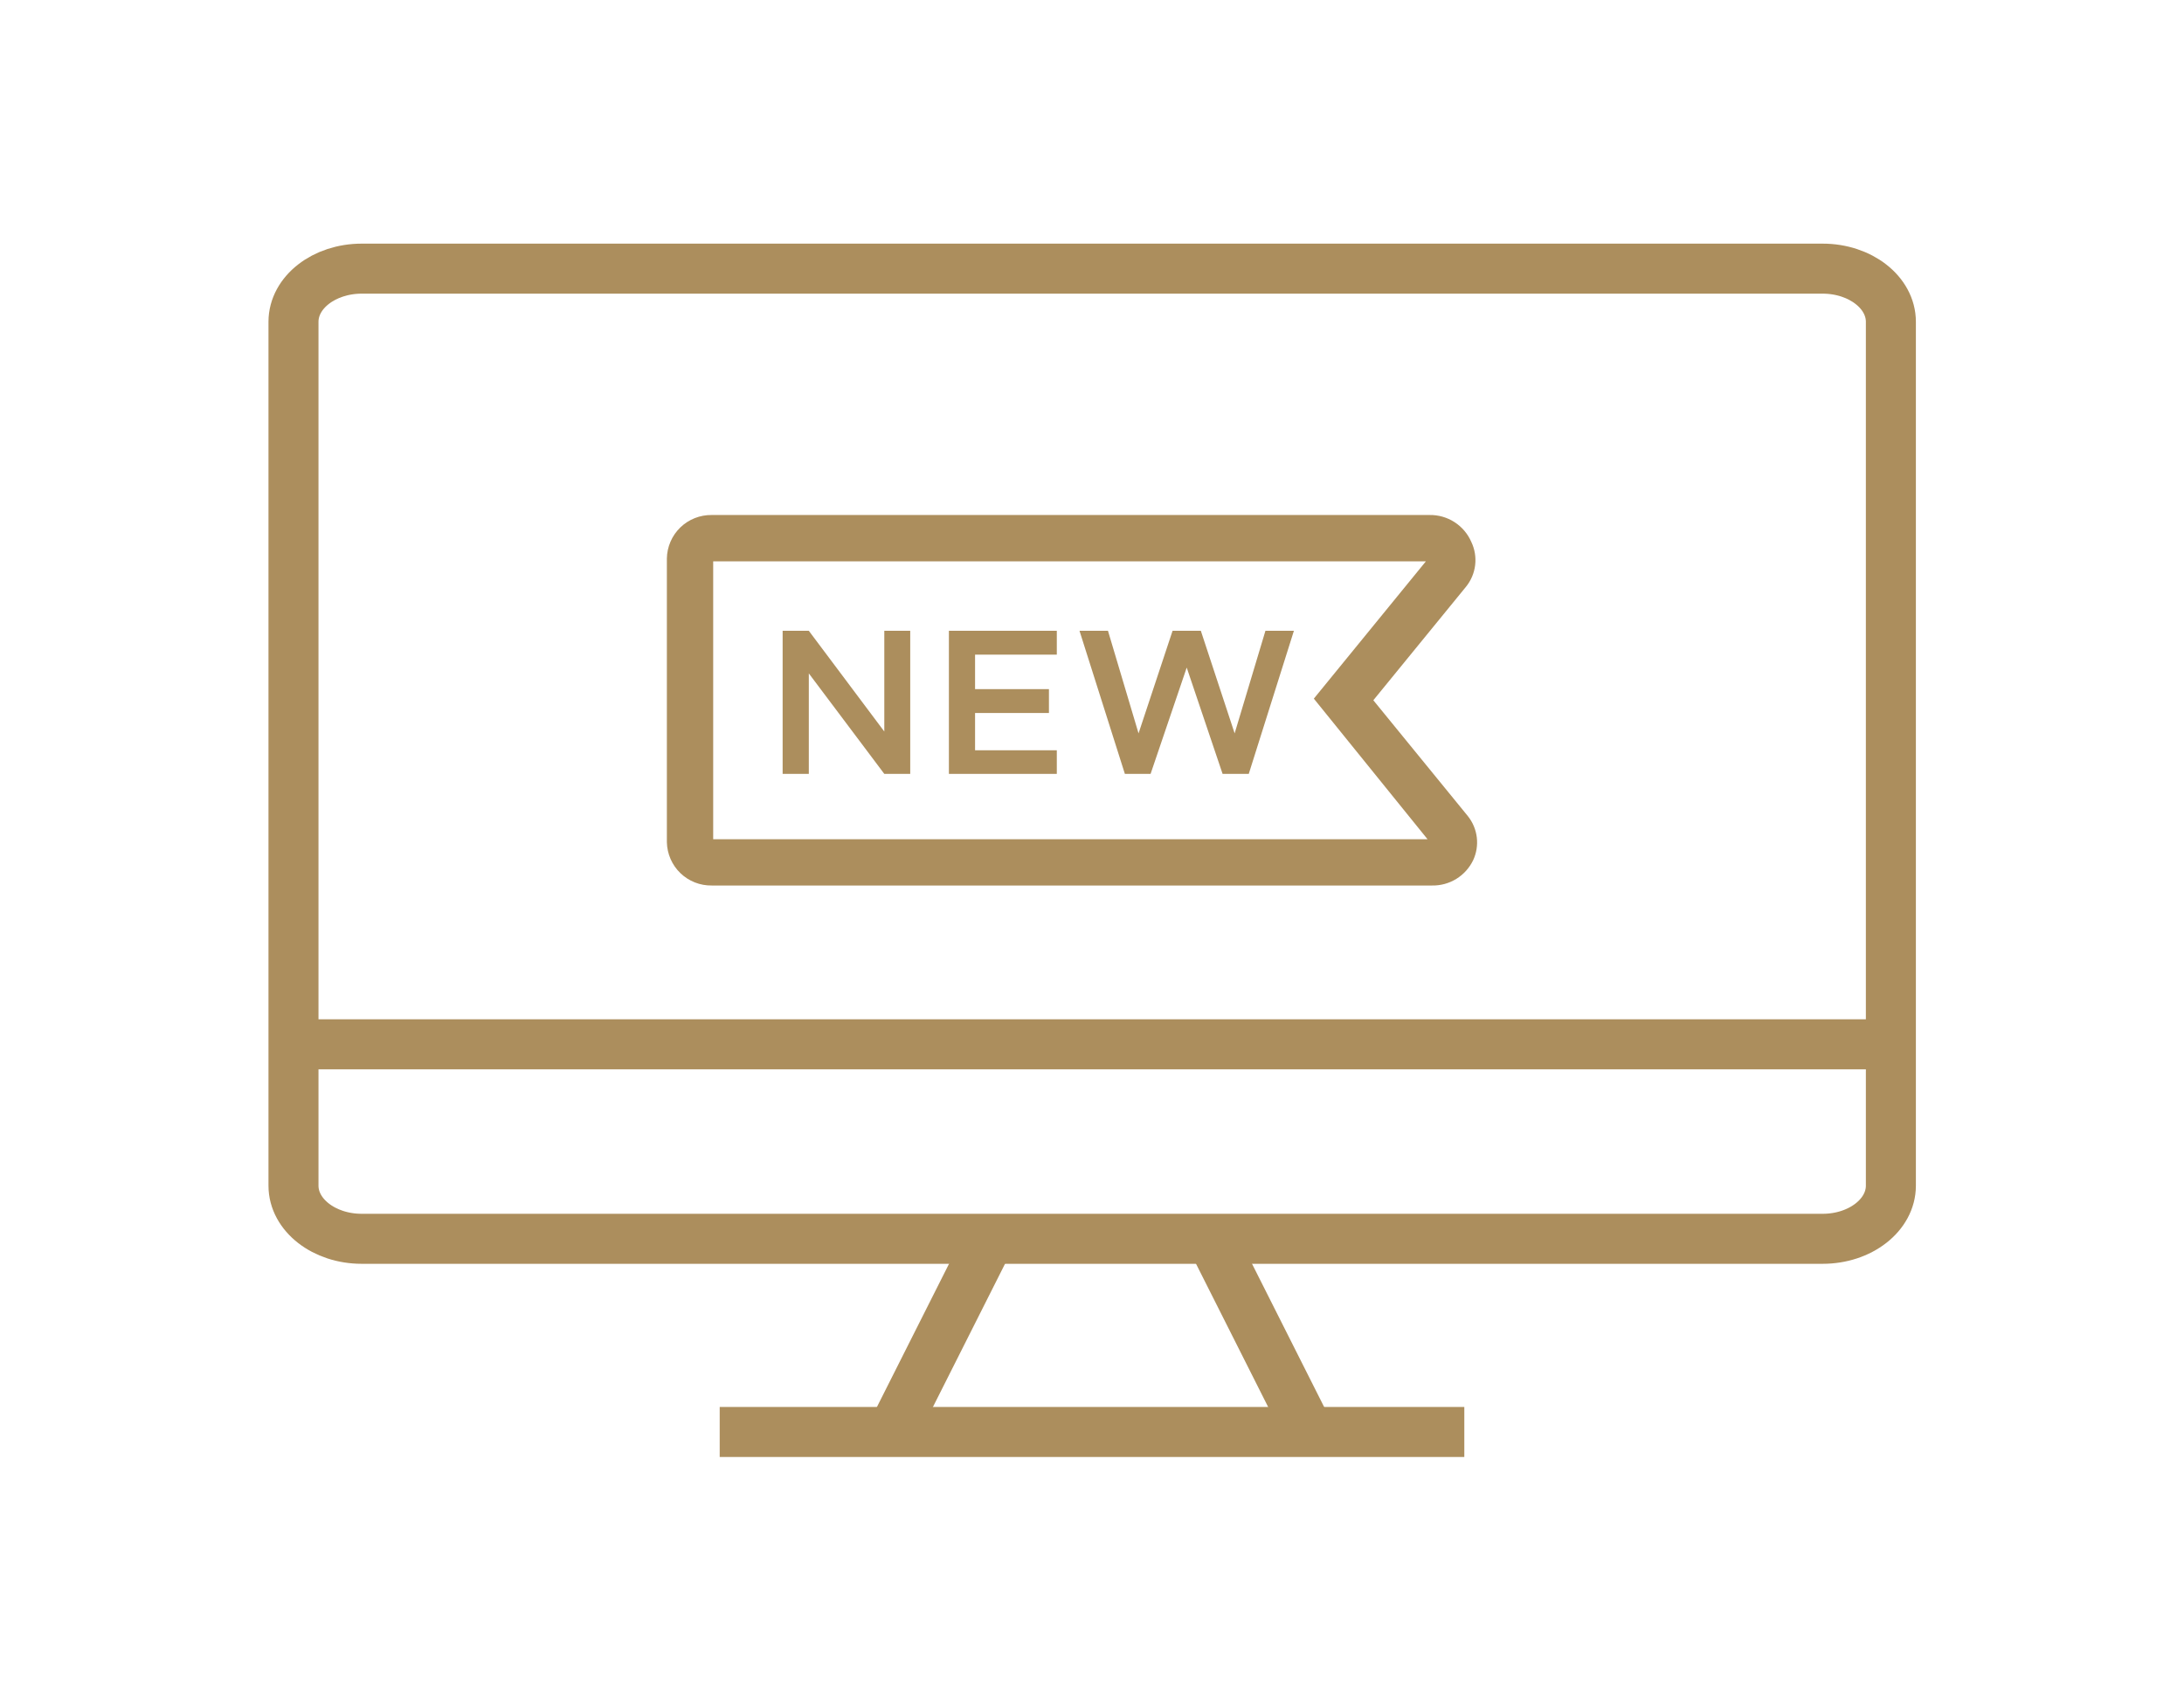
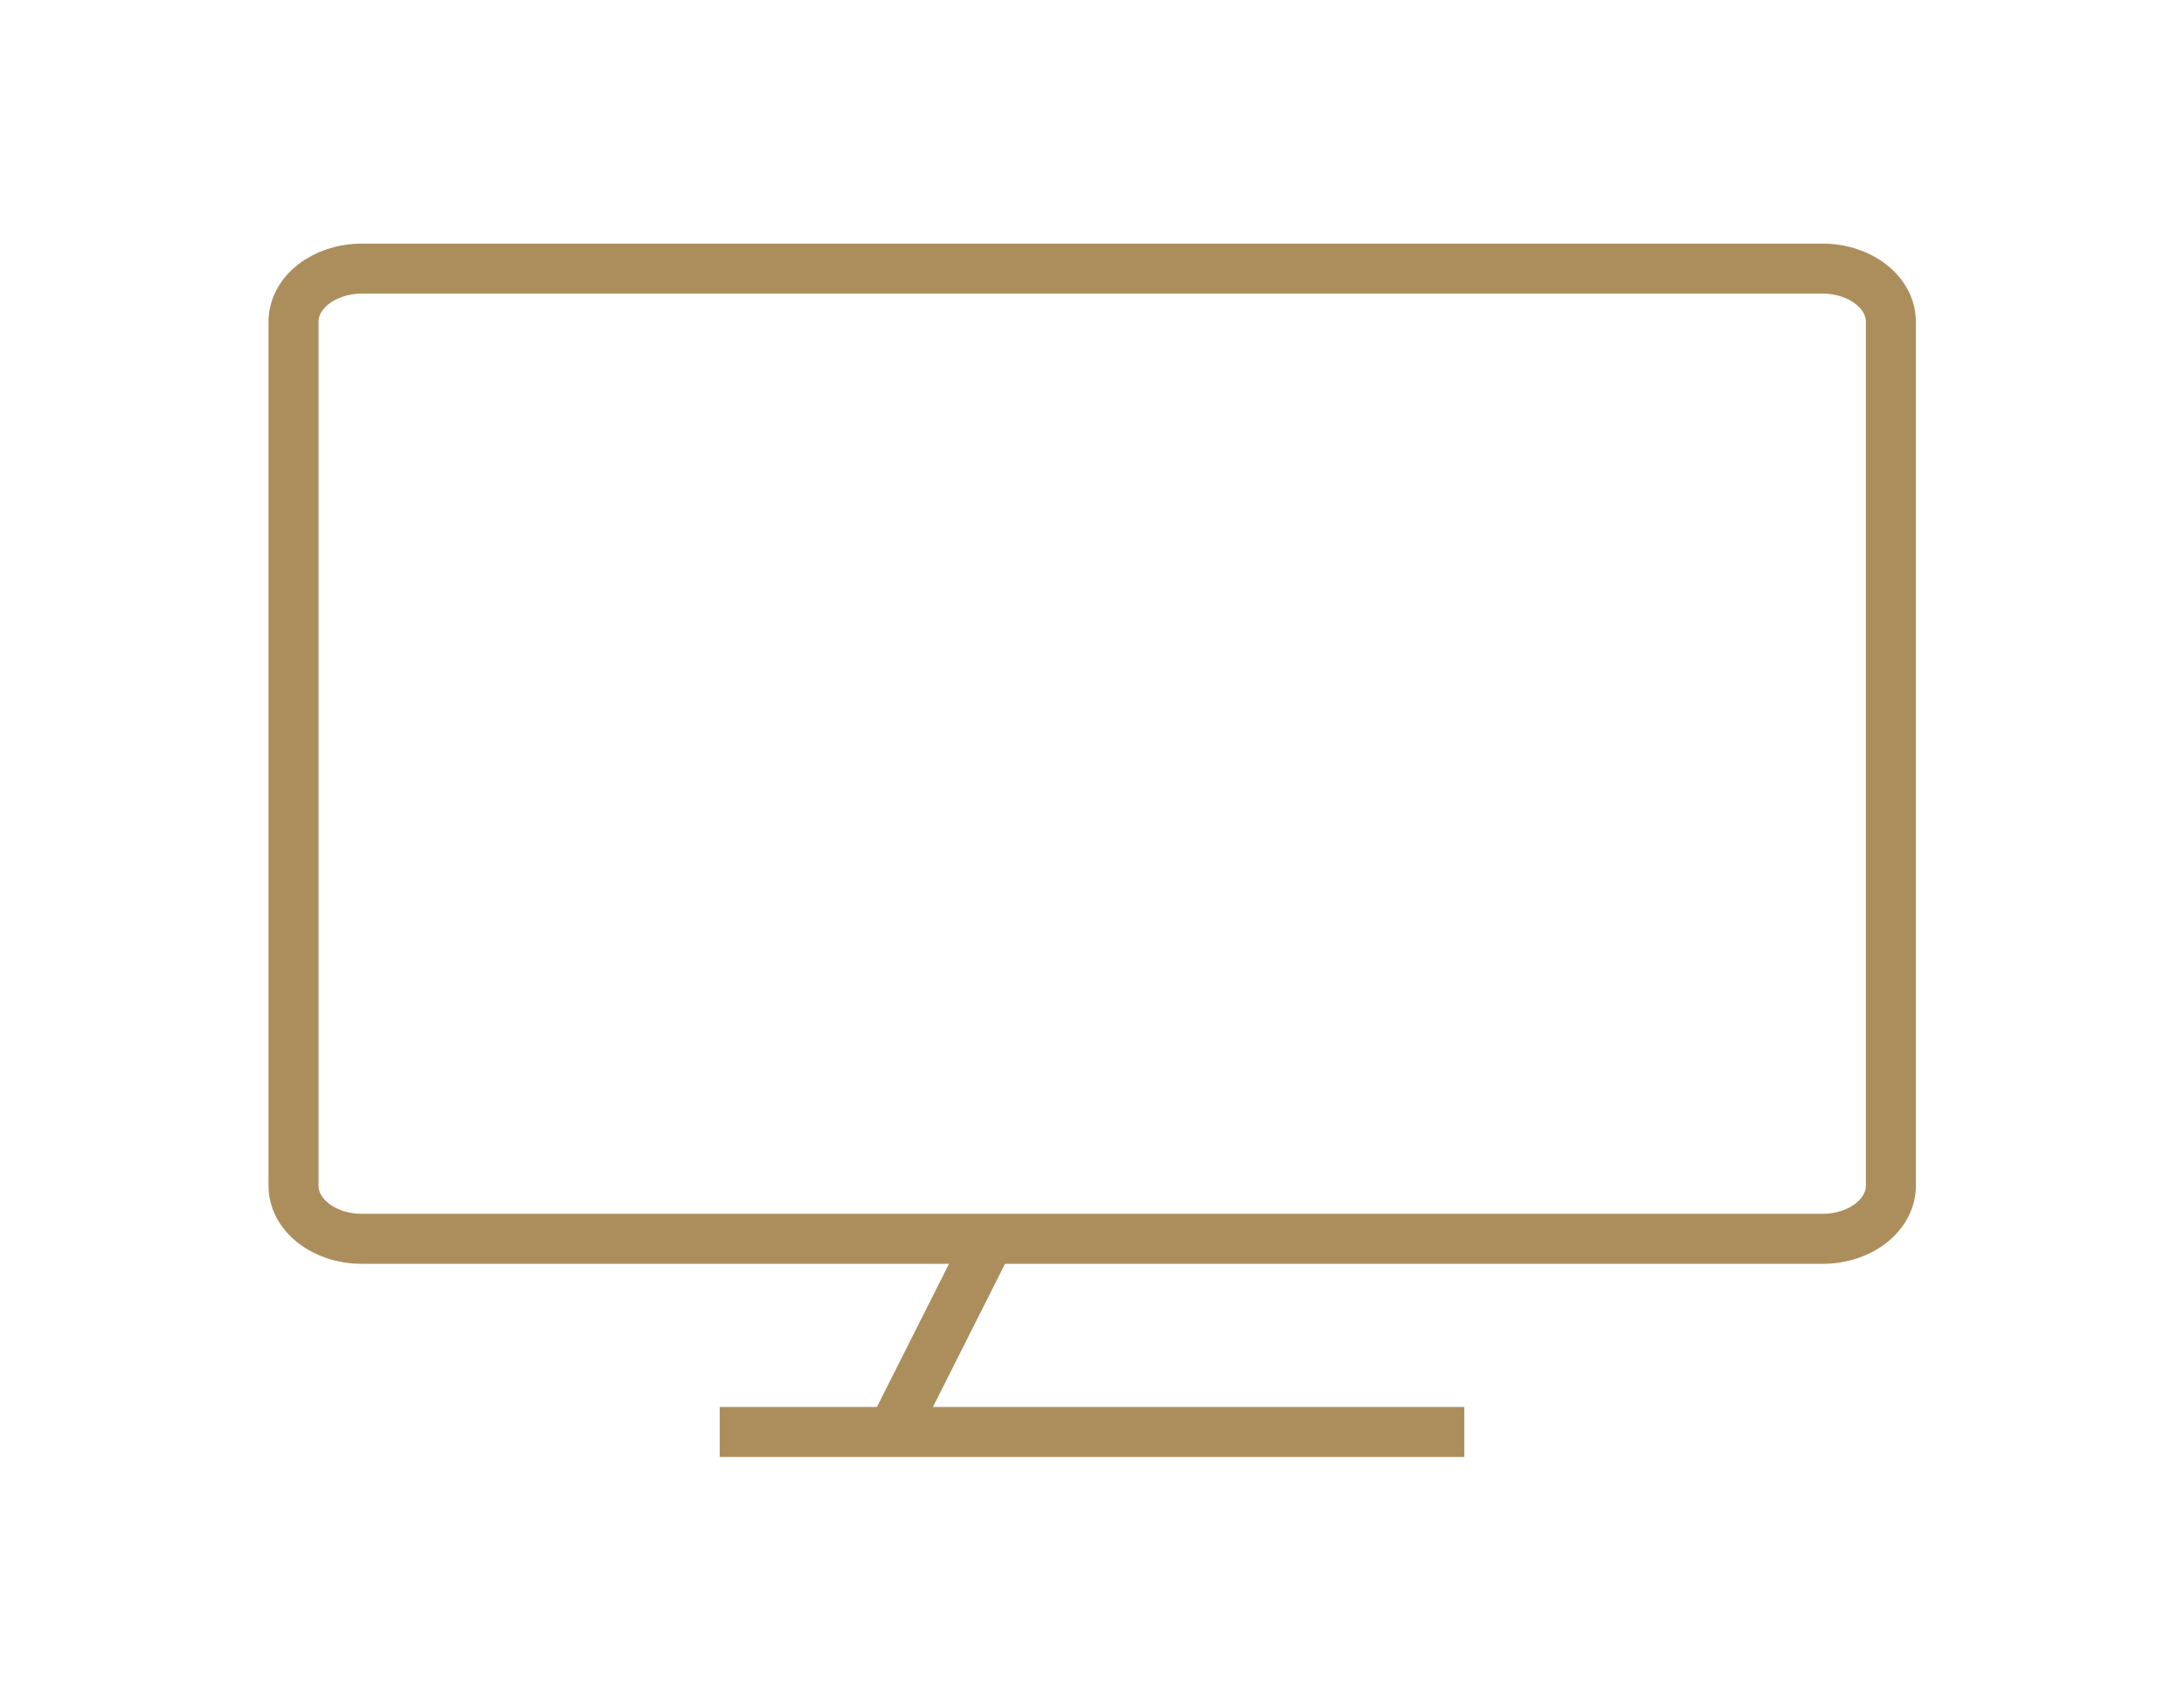
<svg xmlns="http://www.w3.org/2000/svg" width="131" height="102" viewBox="0 0 131 102" fill="none">
  <path d="M109.324 16.113H21.697C19.436 16.113 17.604 17.54 17.604 19.301V71.114C17.604 72.874 19.436 74.301 21.697 74.301H109.324C111.585 74.301 113.418 72.874 113.418 71.114V19.301C113.418 17.54 111.585 16.113 109.324 16.113Z" stroke="#AC8E5D" stroke-width="3" />
-   <path d="M17.604 62.635H113.397" stroke="#AC8E5D" stroke-width="3" />
  <path d="M59.359 74.301L53.219 86.493" stroke="#AC8E5D" stroke-width="3" />
-   <path d="M72.664 74.301L78.805 86.493" stroke="#AC8E5D" stroke-width="3" />
  <path d="M43.169 85.887H87.832" stroke="#AC8E5D" stroke-width="3" />
  <g clip-path="url(#clip0_2028_8469)">
    <path d="M88.042 48.945L82.375 42L87.931 35.195C88.234 34.822 88.426 34.371 88.482 33.894C88.539 33.417 88.458 32.933 88.25 32.5C88.039 32.015 87.689 31.603 87.244 31.316C86.799 31.029 86.279 30.881 85.75 30.889H42.694C42.346 30.884 42 30.947 41.676 31.075C41.352 31.203 41.057 31.394 40.806 31.636C40.556 31.879 40.356 32.168 40.218 32.488C40.079 32.808 40.005 33.152 40 33.5V50.514C40.015 51.215 40.306 51.882 40.811 52.369C41.316 52.855 41.993 53.122 42.694 53.111H85.903C86.414 53.12 86.918 52.982 87.353 52.714C87.789 52.445 88.138 52.058 88.361 51.597C88.561 51.169 88.637 50.694 88.581 50.225C88.524 49.756 88.337 49.313 88.042 48.945ZM42.778 50.334V33.667H85.528L78.806 41.903L85.625 50.334H42.778Z" fill="#AC8E5D" />
-     <path d="M53.042 43.875L48.514 37.833H46.944V46.416H48.514V40.389L53.042 46.416H54.597V37.833H53.042V43.875Z" fill="#AC8E5D" />
    <path d="M56.917 46.416H63.389V45H58.486V42.764H62.917V41.333H58.486V39.264H63.389V37.833H56.917V46.416Z" fill="#AC8E5D" />
-     <path d="M74.056 43.986L72.028 37.833H70.333L68.292 43.986L66.458 37.833H64.75L67.472 46.416H69.014L71.181 40.041L73.333 46.416H74.903L77.611 37.833H75.903L74.056 43.986Z" fill="#AC8E5D" />
  </g>
  <defs>
    <clipPath id="clip0_2028_8469">
-       <rect width="50" height="50" fill="white" transform="translate(40 17)" />
-     </clipPath>
+       </clipPath>
  </defs>
</svg>